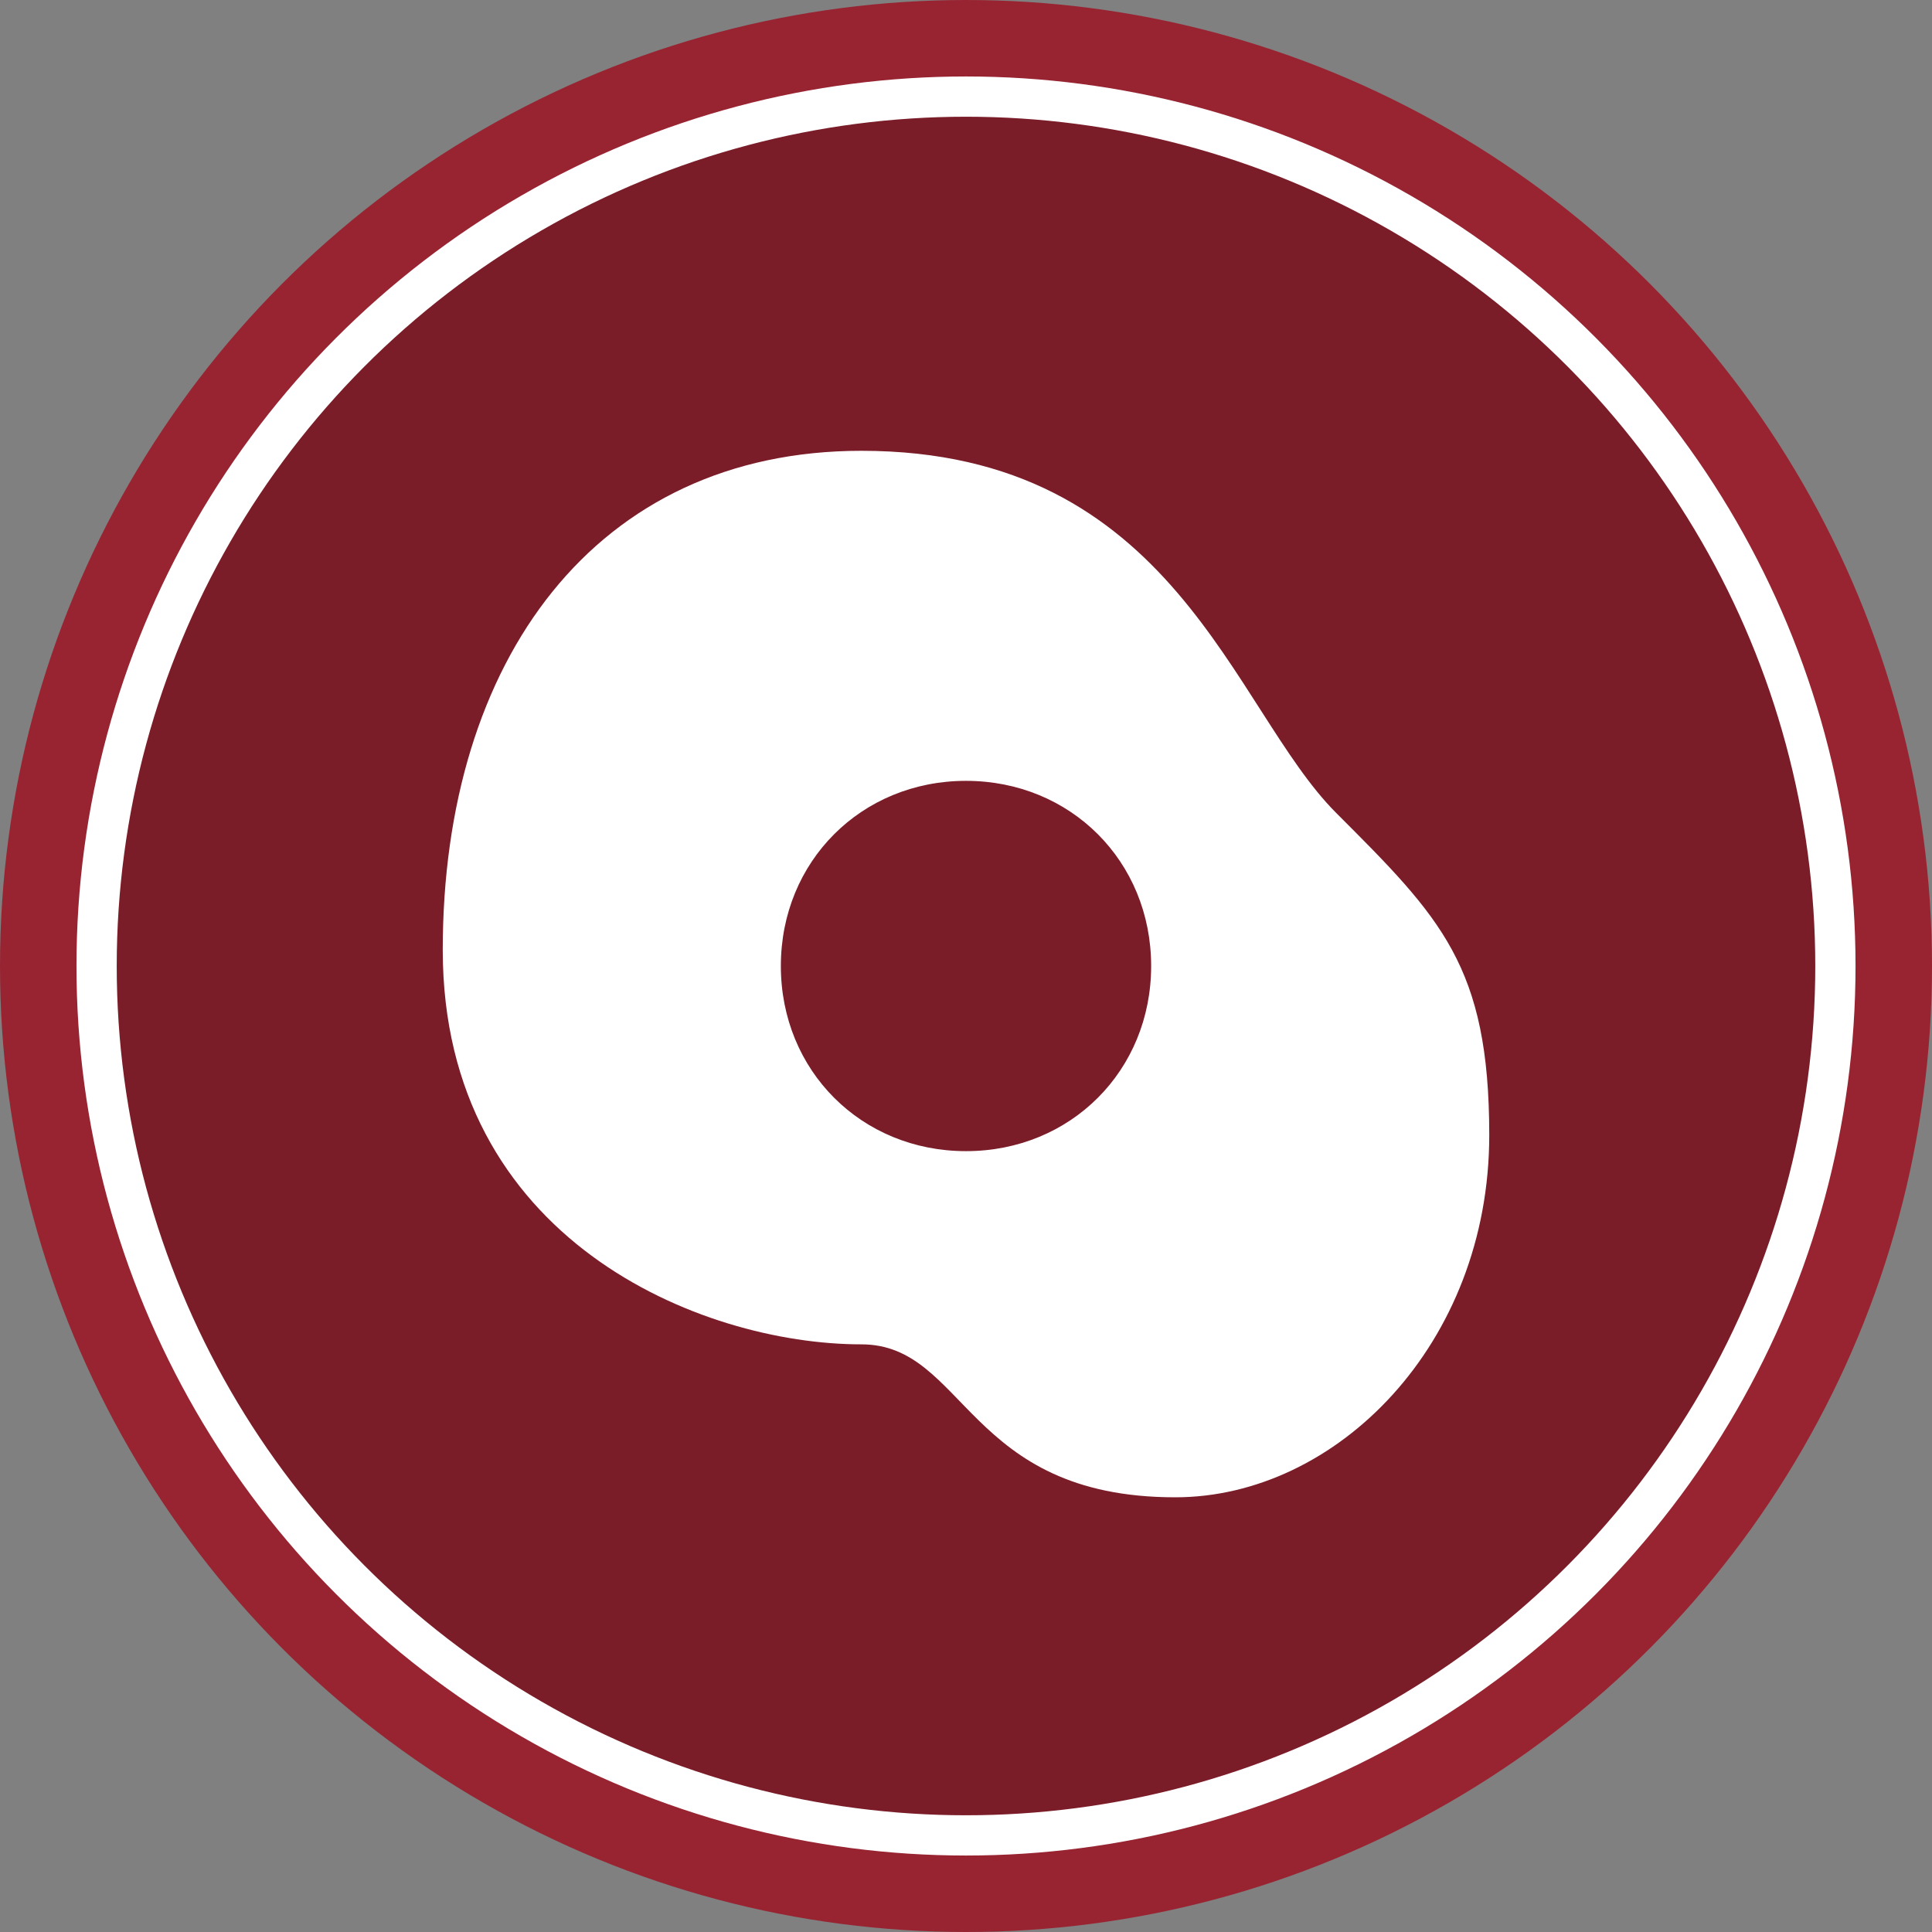
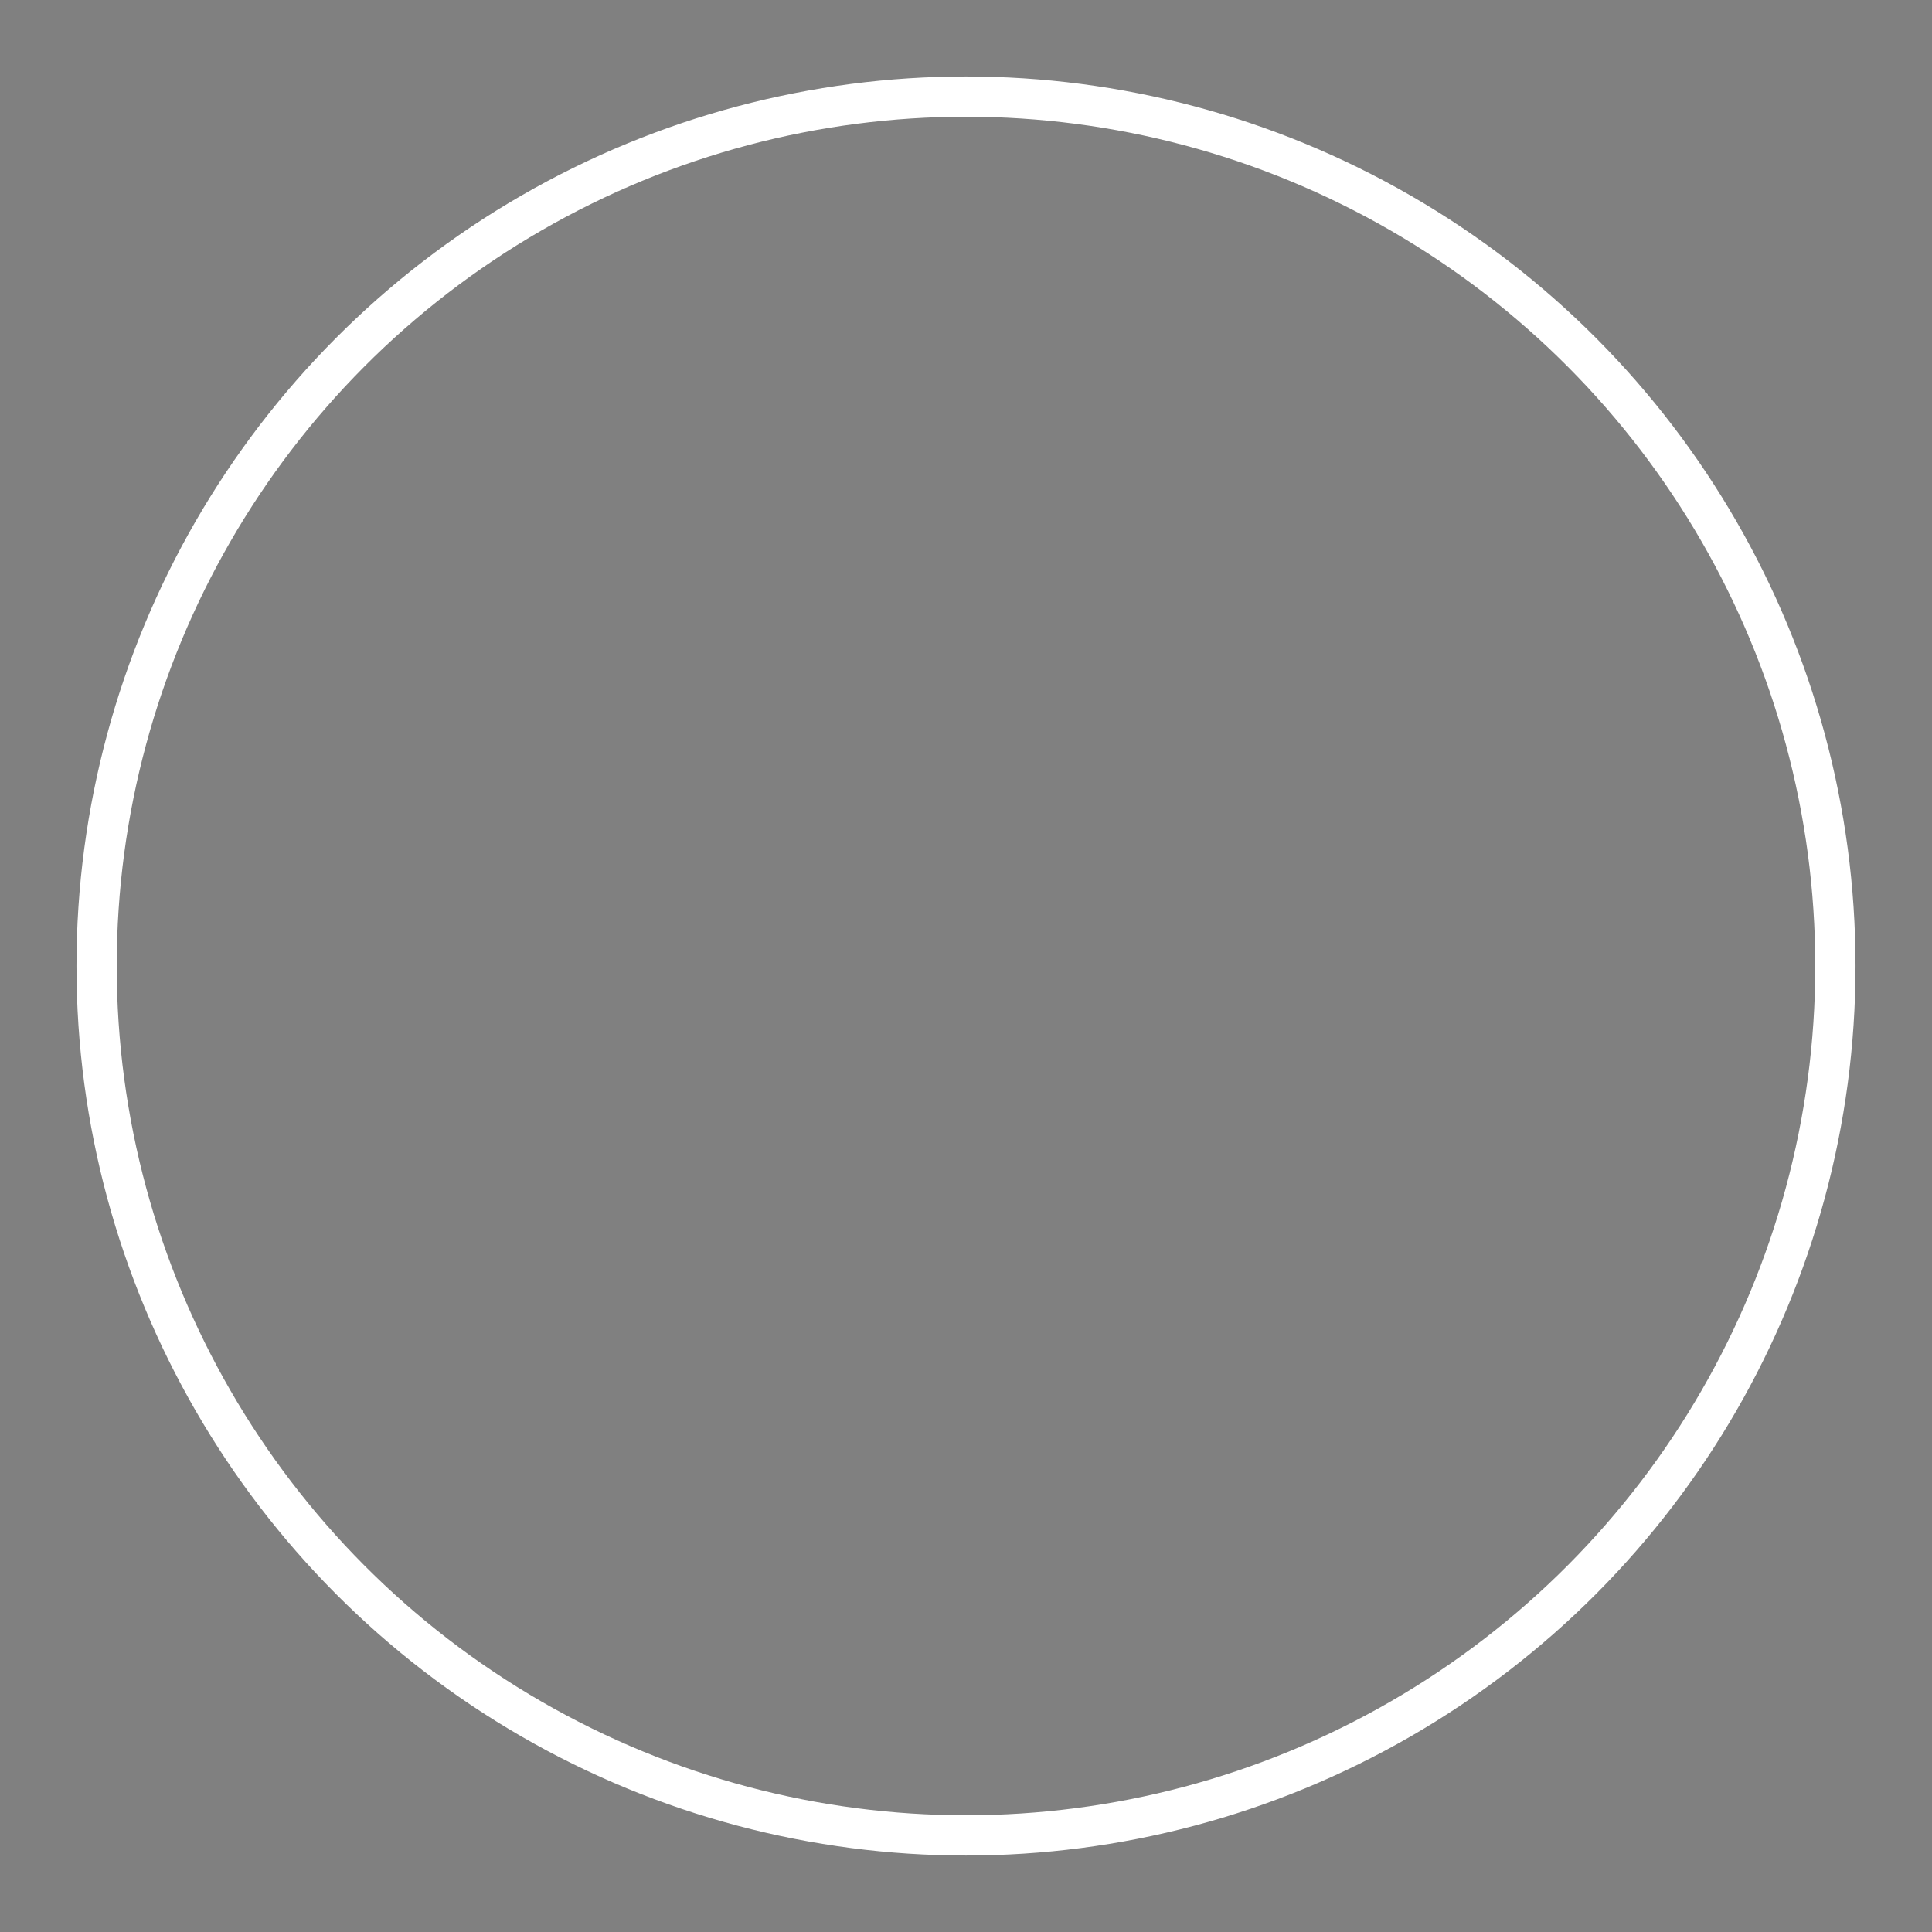
<svg xmlns="http://www.w3.org/2000/svg" version="1.1" id="Layer_1" x="0px" y="0px" viewBox="0 0 24 24" style="enable-background:new 0 0 24 24;" xml:space="preserve">
  <rect x="0" y="0" width="24" height="24" fill="#808080" stroke="none" />
  <style type="text/css">
	.st0{fill:none;}
	.st1{fill:#982432;}
	.st2{opacity:0.2;}
	.st3{fill:none;stroke:#FFFFFF;stroke-width:0.5;stroke-miterlimit:10;}
	.st4{fill-rule:evenodd;clip-rule:evenodd;fill:#FFFFFF;}
	.st5{fill:#FFFFFF;}
</style>
-   <path class="st0" d="M0,0h24v24H0V0z" />
-   <circle class="st1" cx="12" cy="12" r="12" />
-   <circle class="st2" cx="12" cy="12" r="10.8" />
+   <path class="st0" d="M0,0h24v24V0z" />
  <circle class="st3" cx="12" cy="12" r="10.8" />
  <g>
    <g>
-       <path class="st5" d="M16.6,10.1c-1.3-1.3-2-4.5-5.9-4.5c-3.3,0-5.2,2.6-5.2,6.2s3.2,4.9,5.2,4.9c1.3,0,1.3,1.9,3.9,1.9    c2,0,3.9-1.9,3.9-4.5C18.5,12,17.9,11.4,16.6,10.1z M12,14.3c-1.3,0-2.3-1-2.3-2.3s1-2.3,2.3-2.3s2.3,1,2.3,2.3S13.3,14.3,12,14.3    z" />
-     </g>
+       </g>
  </g>
</svg>